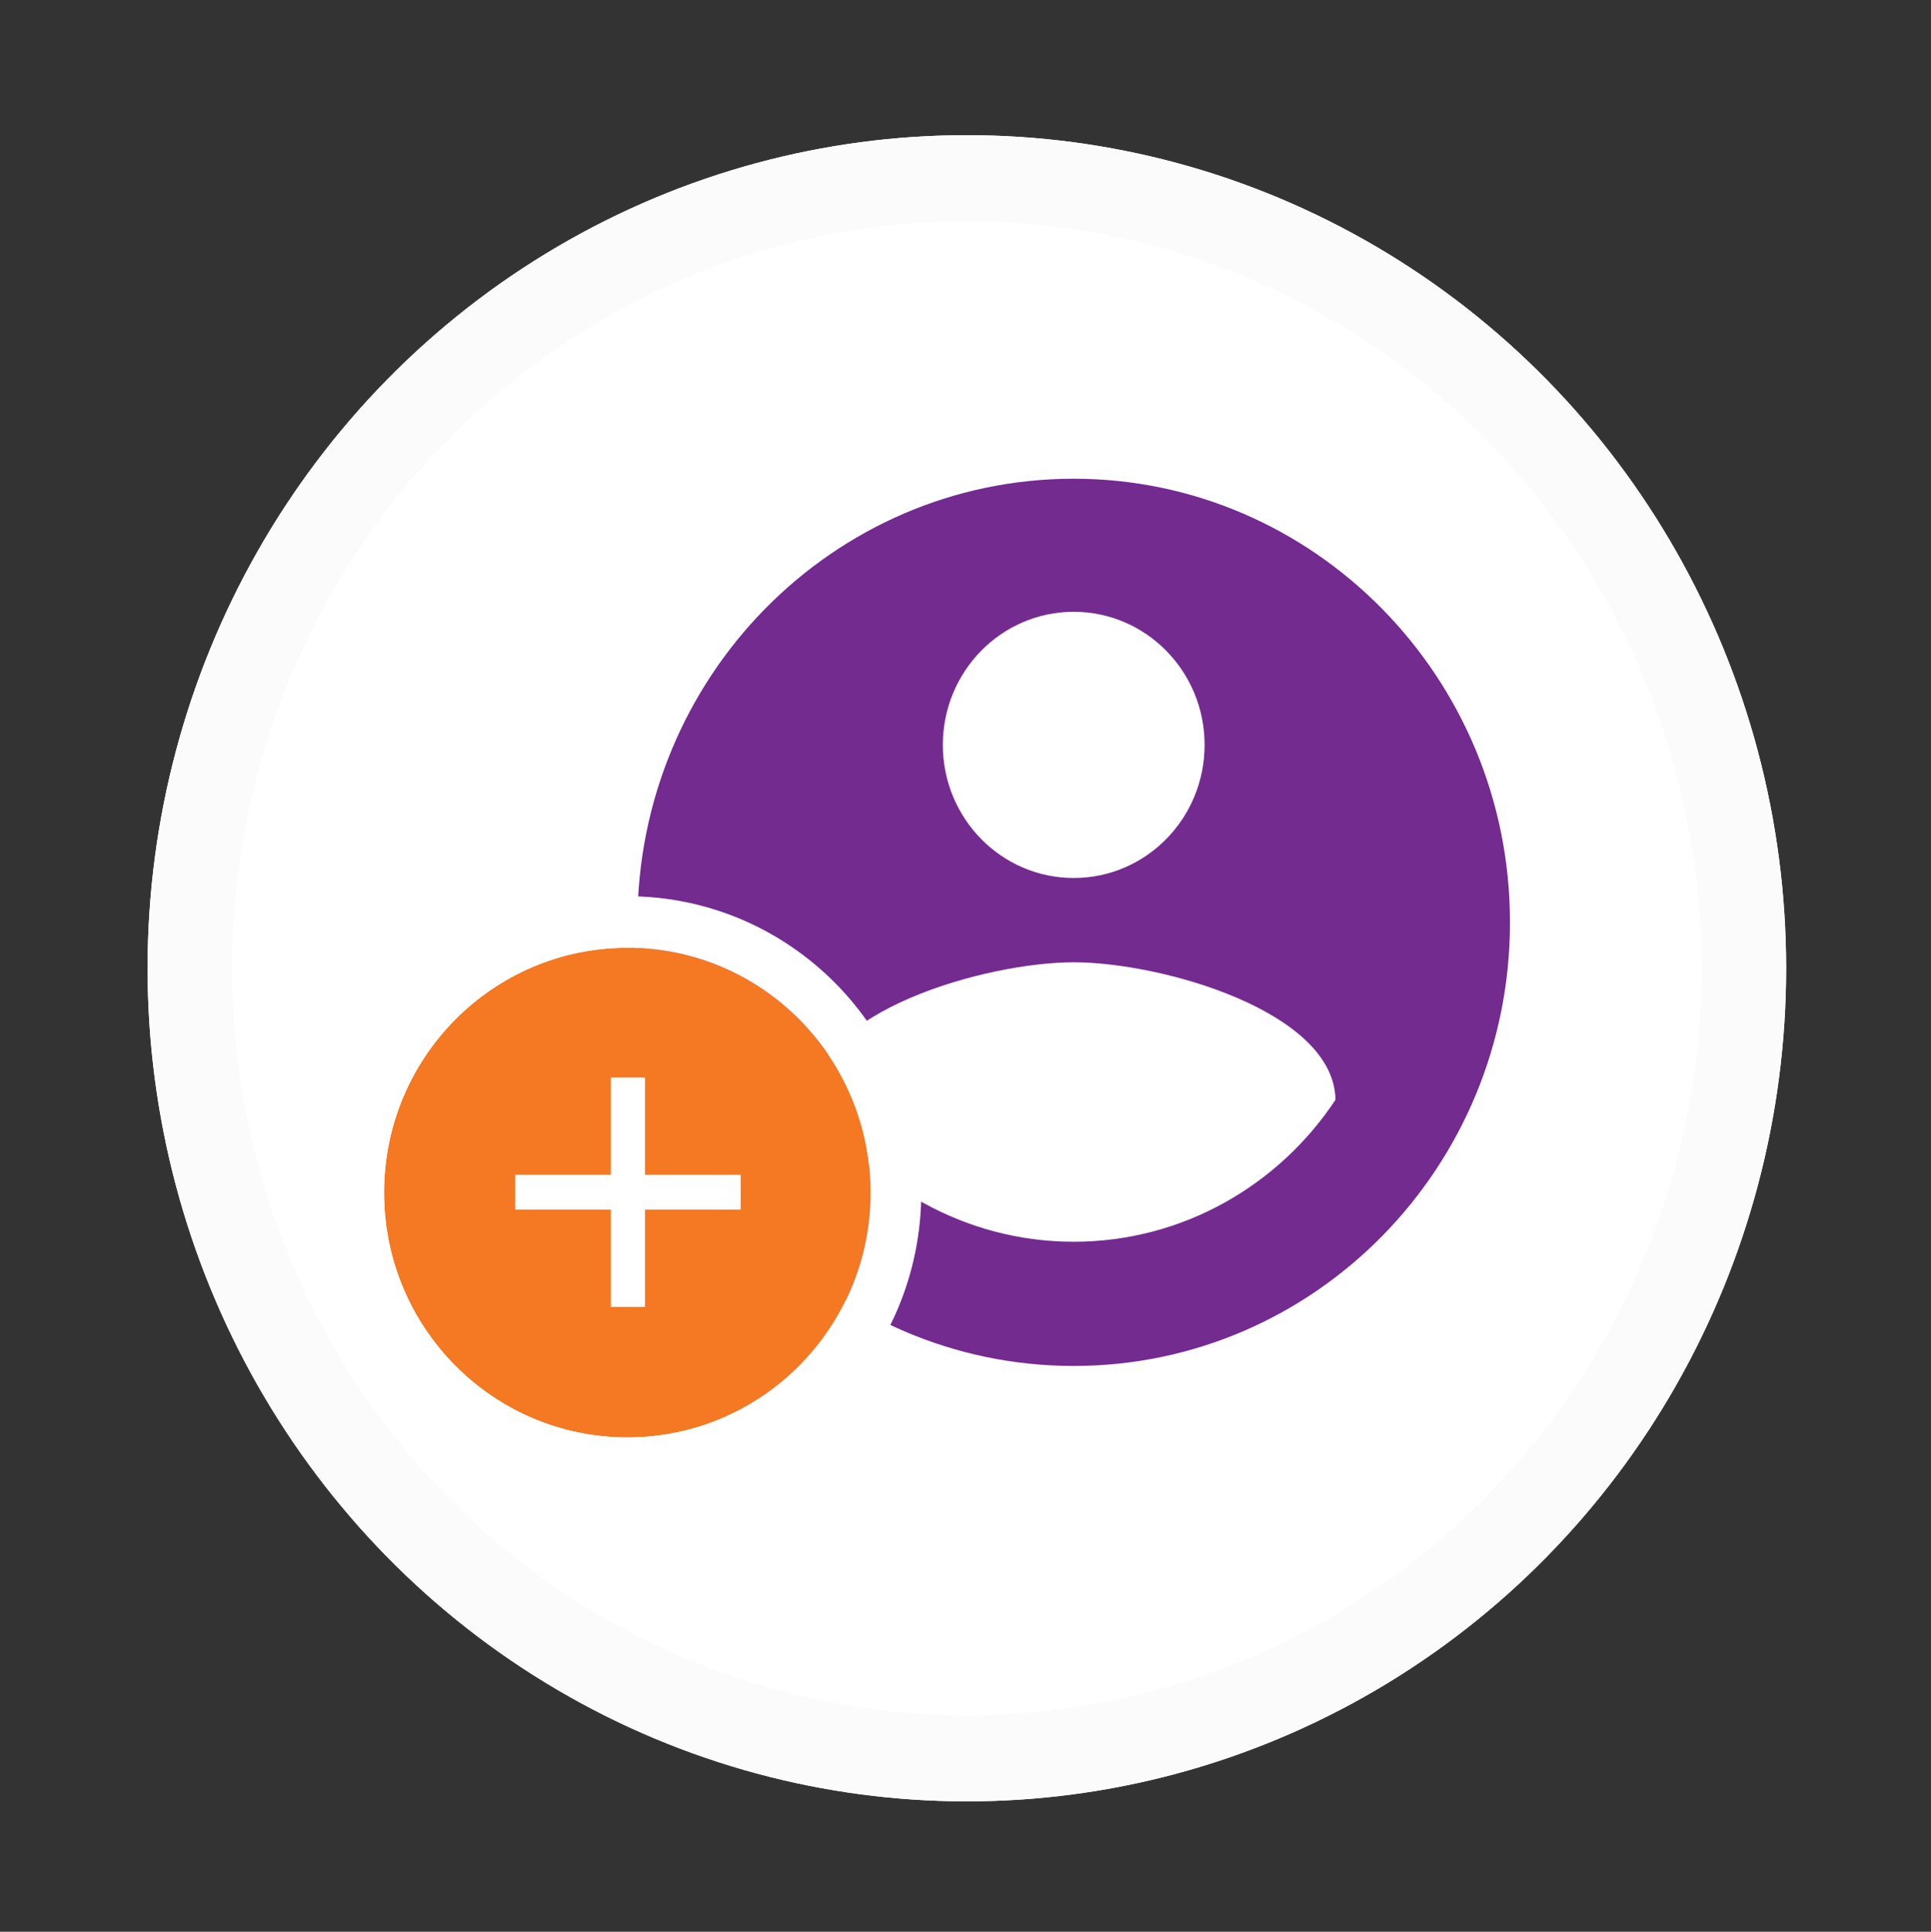
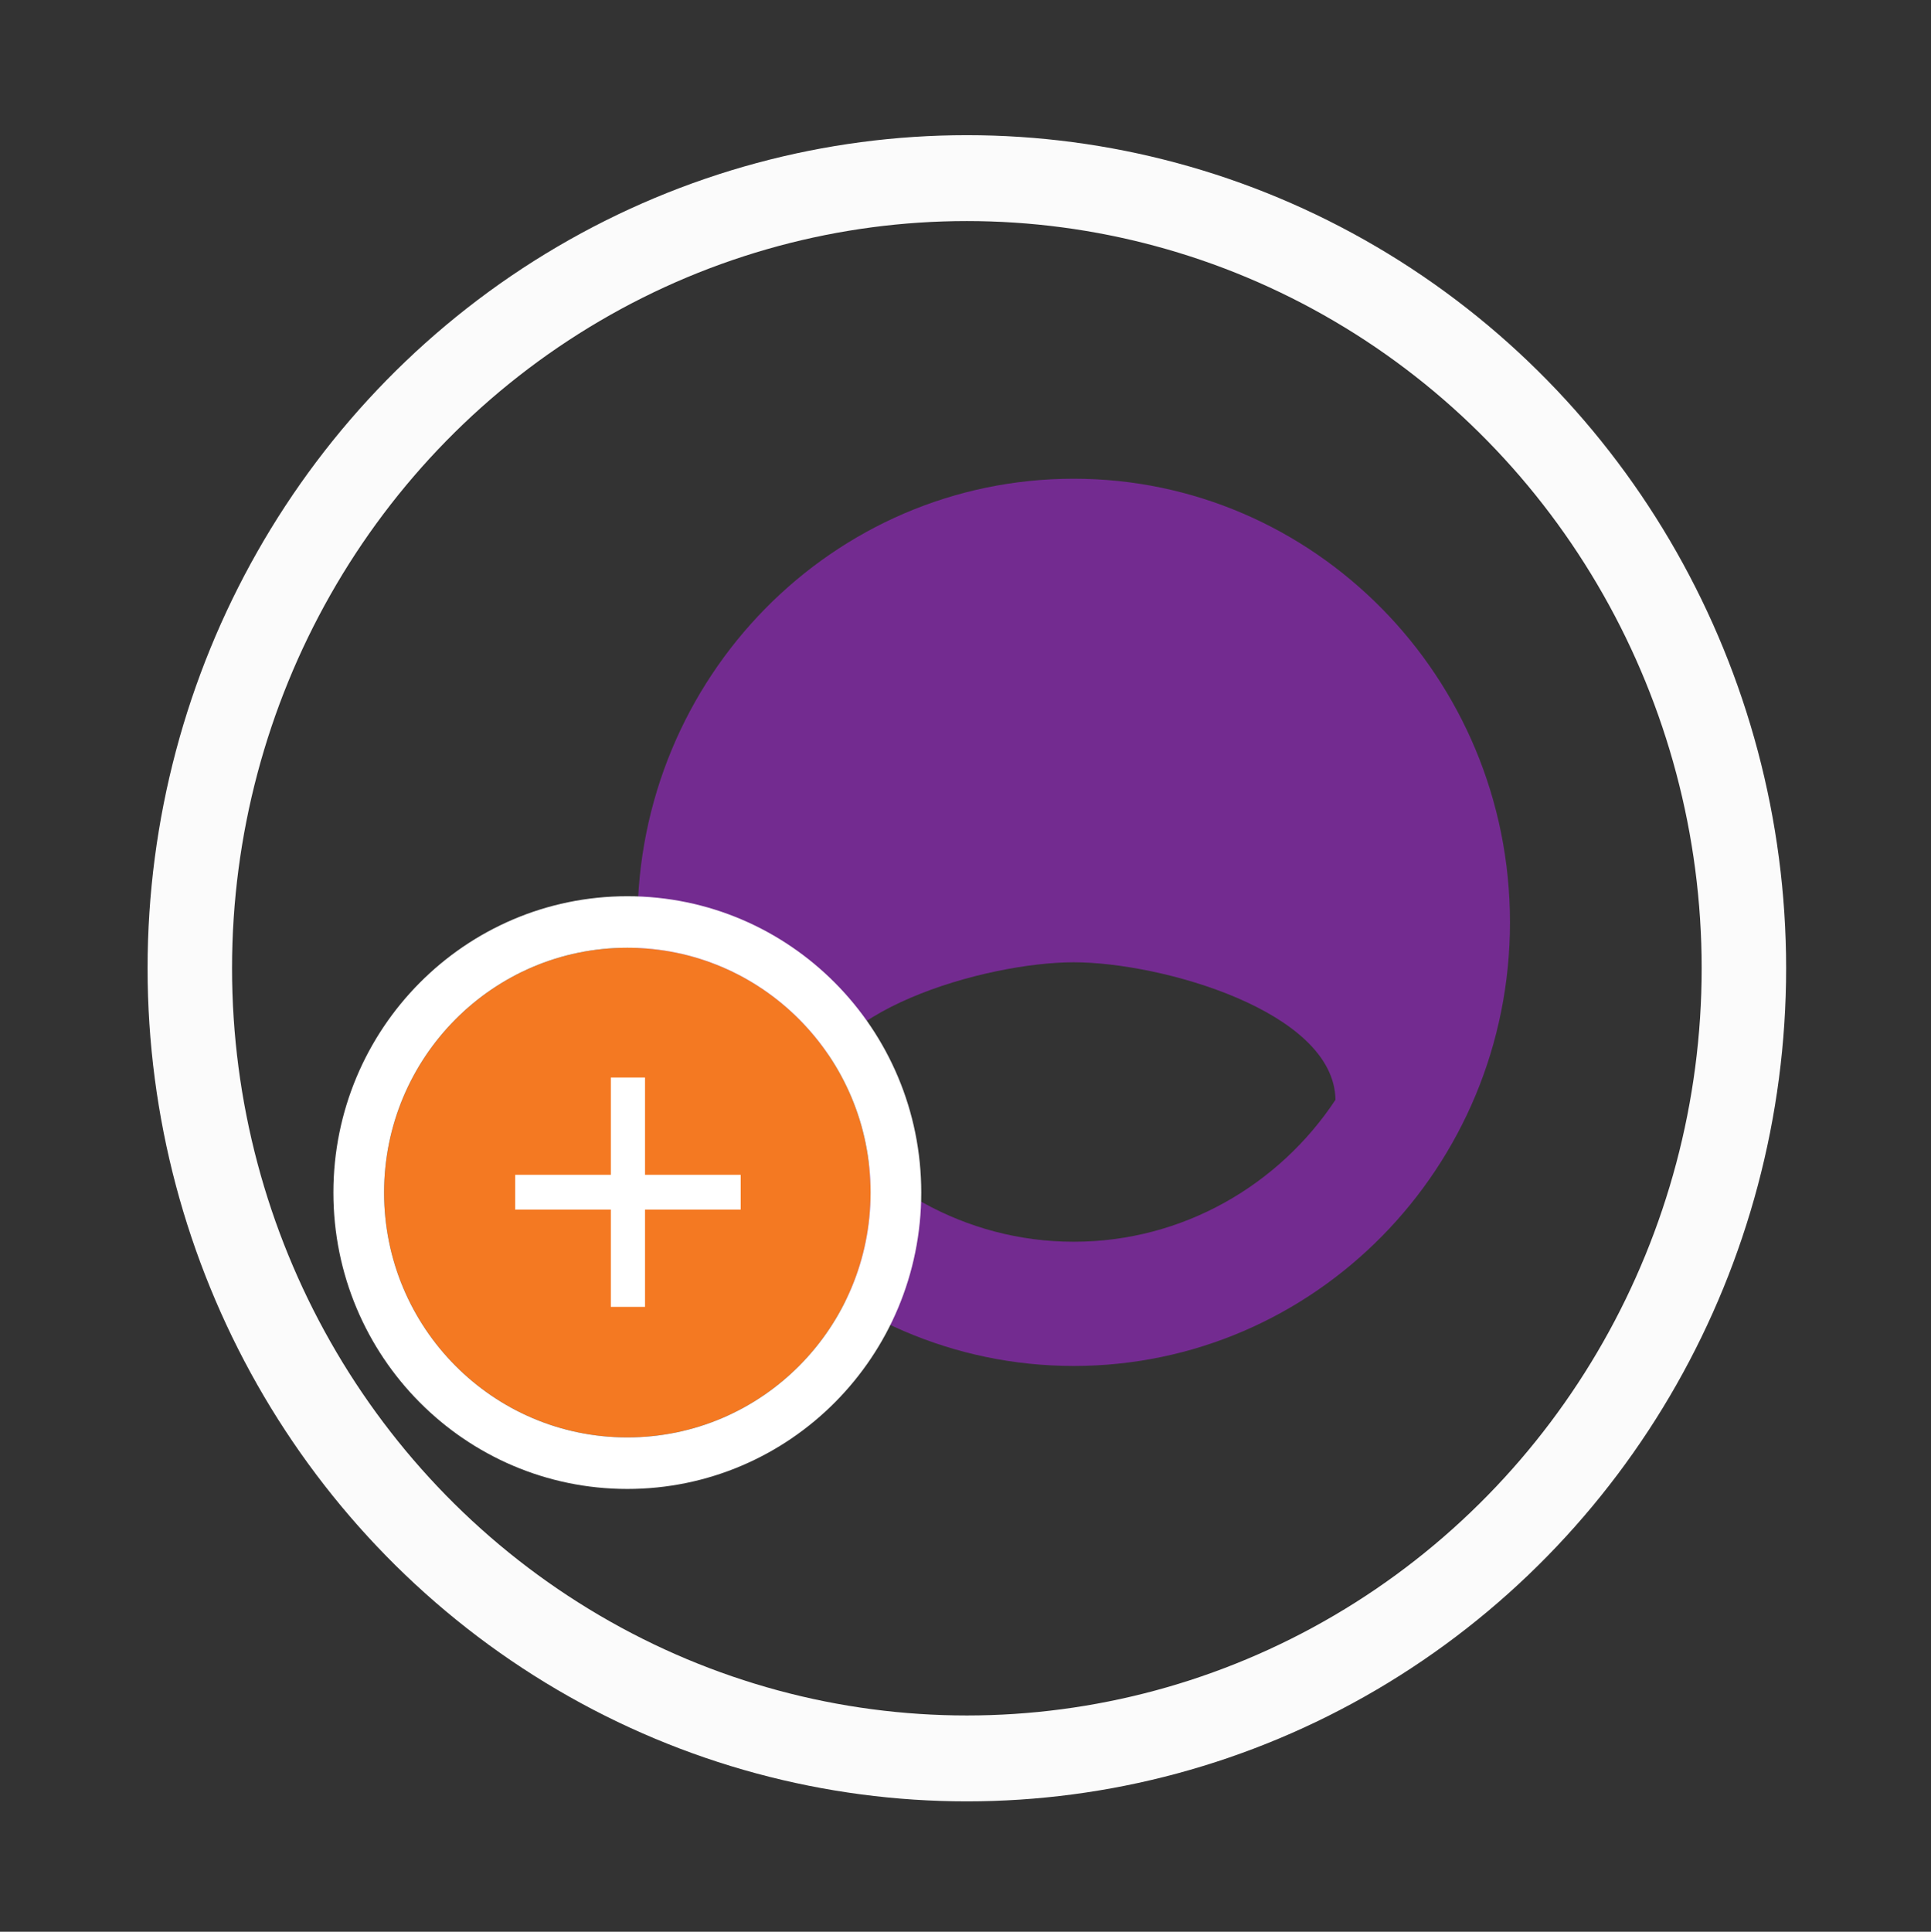
<svg xmlns="http://www.w3.org/2000/svg" xmlns:ns1="http://sodipodi.sourceforge.net/DTD/sodipodi-0.dtd" xmlns:ns2="http://www.inkscape.org/namespaces/inkscape" xmlns:xlink="http://www.w3.org/1999/xlink" width="375.4" height="375.5" viewBox="0 0 375.4 375.5" version="1.1" id="svg29" ns1:docname="New account.svg" ns2:version="0.92.1 r15371">
  <rect x="0" y="0" width="375.4" height="375.5" fill="#333333" stroke="none" />
  <ns1:namedview pagecolor="#ffffff" bordercolor="#666666" borderopacity="1" objecttolerance="10" gridtolerance="10" guidetolerance="10" ns2:pageopacity="0" ns2:pageshadow="2" ns2:window-width="1920" ns2:window-height="1018" id="namedview31" showgrid="false" ns2:zoom="2.1864181" ns2:cx="187.7" ns2:cy="187.75" ns2:window-x="1912" ns2:window-y="-8" ns2:window-maximized="1" ns2:current-layer="svg29" />
  <title id="title2">New account</title>
  <desc id="desc4">Created with Sketch.</desc>
  <defs id="defs8">
-     <circle id="path-1" cx="48.5" cy="48.5" r="48.5" />
    <ellipse id="path-2" cx="14.4" cy="14.559" rx="14.4" ry="14.253" />
  </defs>
  <g id="---exploration" style="fill:none;fill-rule:evenodd;stroke:none;stroke-width:1" transform="matrix(3.284,0,0,3.339,28.69,26.275)">
    <g id="New-account">
      <g id="Add-Account-Graphic">
        <g id="Group-4">
          <g id="Oval">
            <use xlink:href="#path-1" id="use10" style="fill:#ffffff;fill-rule:evenodd" x="0" y="0" width="100%" height="100%" />
            <circle cx="48.5" cy="48.5" r="46" id="circle12" style="stroke:#fbfbfb;stroke-width:5" />
          </g>
-           <path d="M 54.826,20 C 40.562,20 29,31.562 29,45.826 c 0,14.261 11.562,25.826 25.826,25.826 14.261,0 25.826,-11.565 25.826,-25.826 C 80.652,31.544 69.03,20 54.826,20 m 0,7.748 c 4.279,0 7.748,3.468 7.748,7.748 0,4.279 -3.468,7.748 -7.748,7.748 -4.279,0 -7.748,-3.468 -7.748,-7.748 0,-4.279 3.468,-7.748 7.748,-7.748 m 0,36.673 c -6.457,0 -12.164,-3.306 -15.496,-8.264 0.077,-5.165 10.33,-8.006 15.496,-8.006 5.165,0 15.418,2.841 15.496,8.006 -3.332,4.959 -9.039,8.264 -15.496,8.264" id="Page-1" ns2:connector-curvature="0" style="fill:#732b90" />
+           <path d="M 54.826,20 C 40.562,20 29,31.562 29,45.826 c 0,14.261 11.562,25.826 25.826,25.826 14.261,0 25.826,-11.565 25.826,-25.826 C 80.652,31.544 69.03,20 54.826,20 m 0,7.748 m 0,36.673 c -6.457,0 -12.164,-3.306 -15.496,-8.264 0.077,-5.165 10.33,-8.006 15.496,-8.006 5.165,0 15.418,2.841 15.496,8.006 -3.332,4.959 -9.039,8.264 -15.496,8.264" id="Page-1" ns2:connector-curvature="0" style="fill:#732b90" />
          <g id="add-icon-and-bg" transform="translate(14,47)">
            <g id="Oval-Copy-2">
              <use xlink:href="#path-2" id="use16" style="fill:#f47922;fill-rule:evenodd" x="0" y="0" width="100%" height="100%" />
              <ellipse cx="14.4" cy="14.559" rx="15.9" ry="15.753" id="ellipse18" style="stroke:#ffffff;stroke-width:3" />
            </g>
            <g id="add-icon" transform="rotate(-45,20.335,-0.312)" style="fill:#ffffff">
              <rect id="Rectangle-10" transform="rotate(-45,5.665,6.016)" x="-1.011" y="5.004" width="13.352" height="2.024" />
              <rect id="Rectangle-10-Copy" transform="rotate(45,5.665,6.016)" x="-1.011" y="5.004" width="13.352" height="2.024" />
            </g>
          </g>
        </g>
      </g>
    </g>
  </g>
</svg>